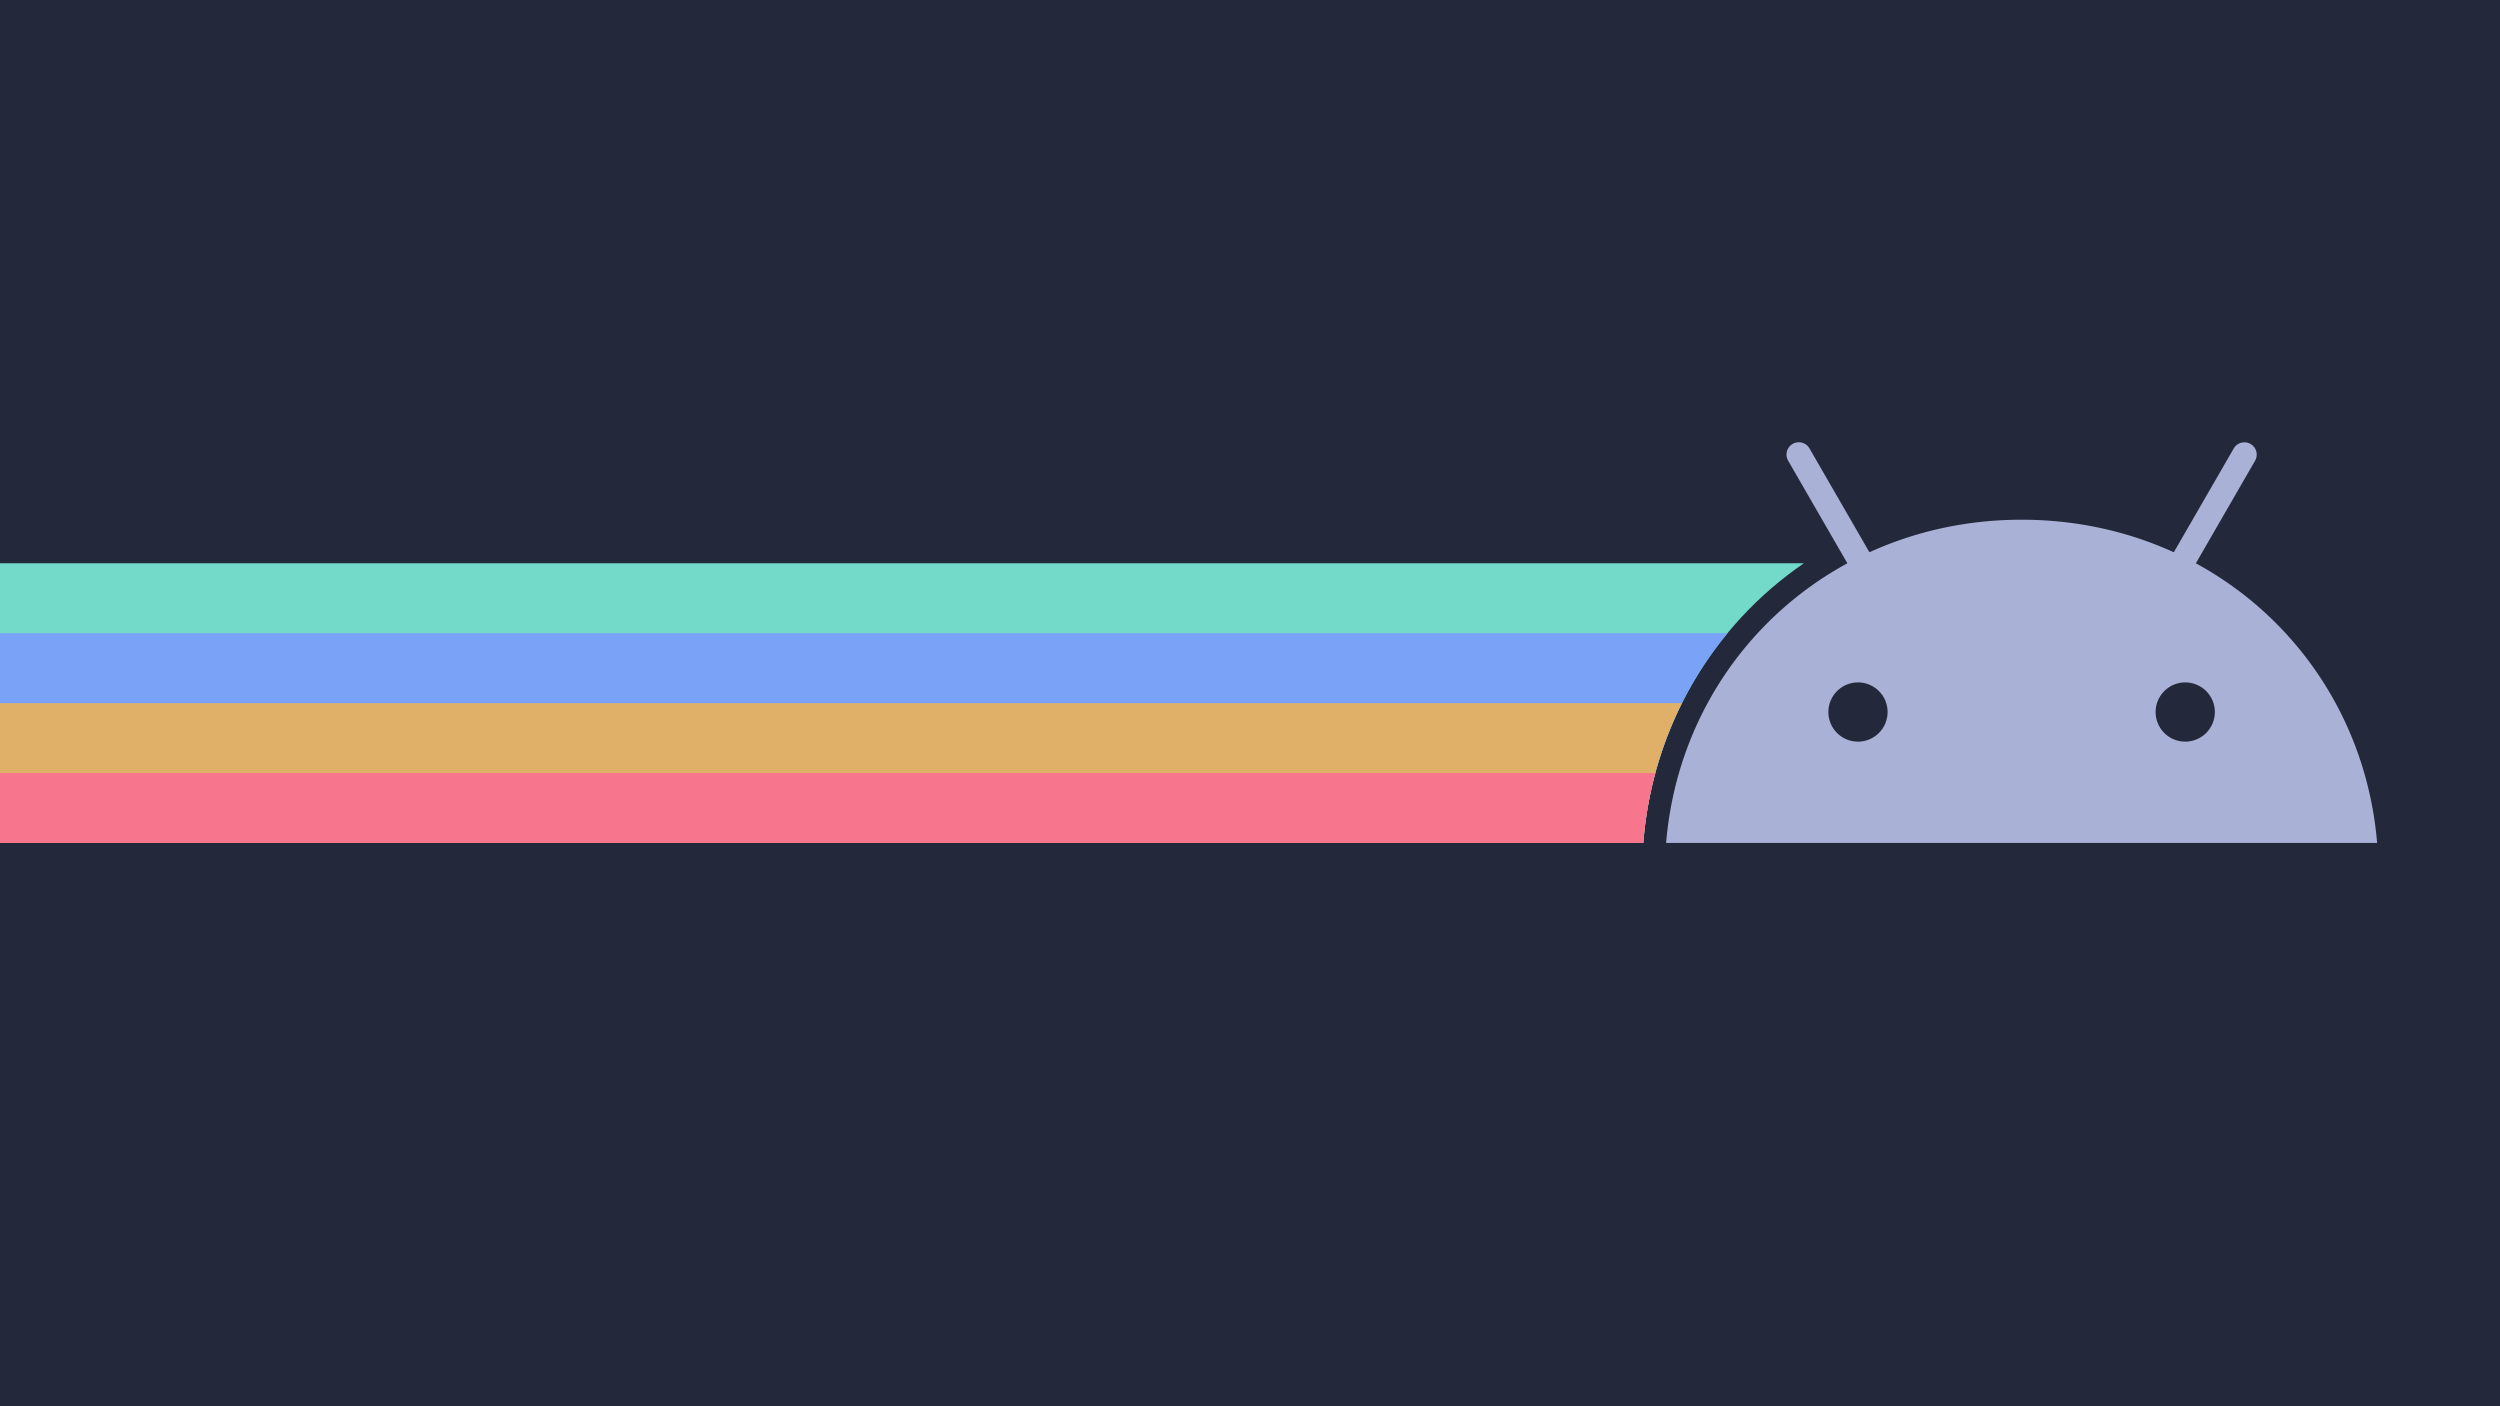
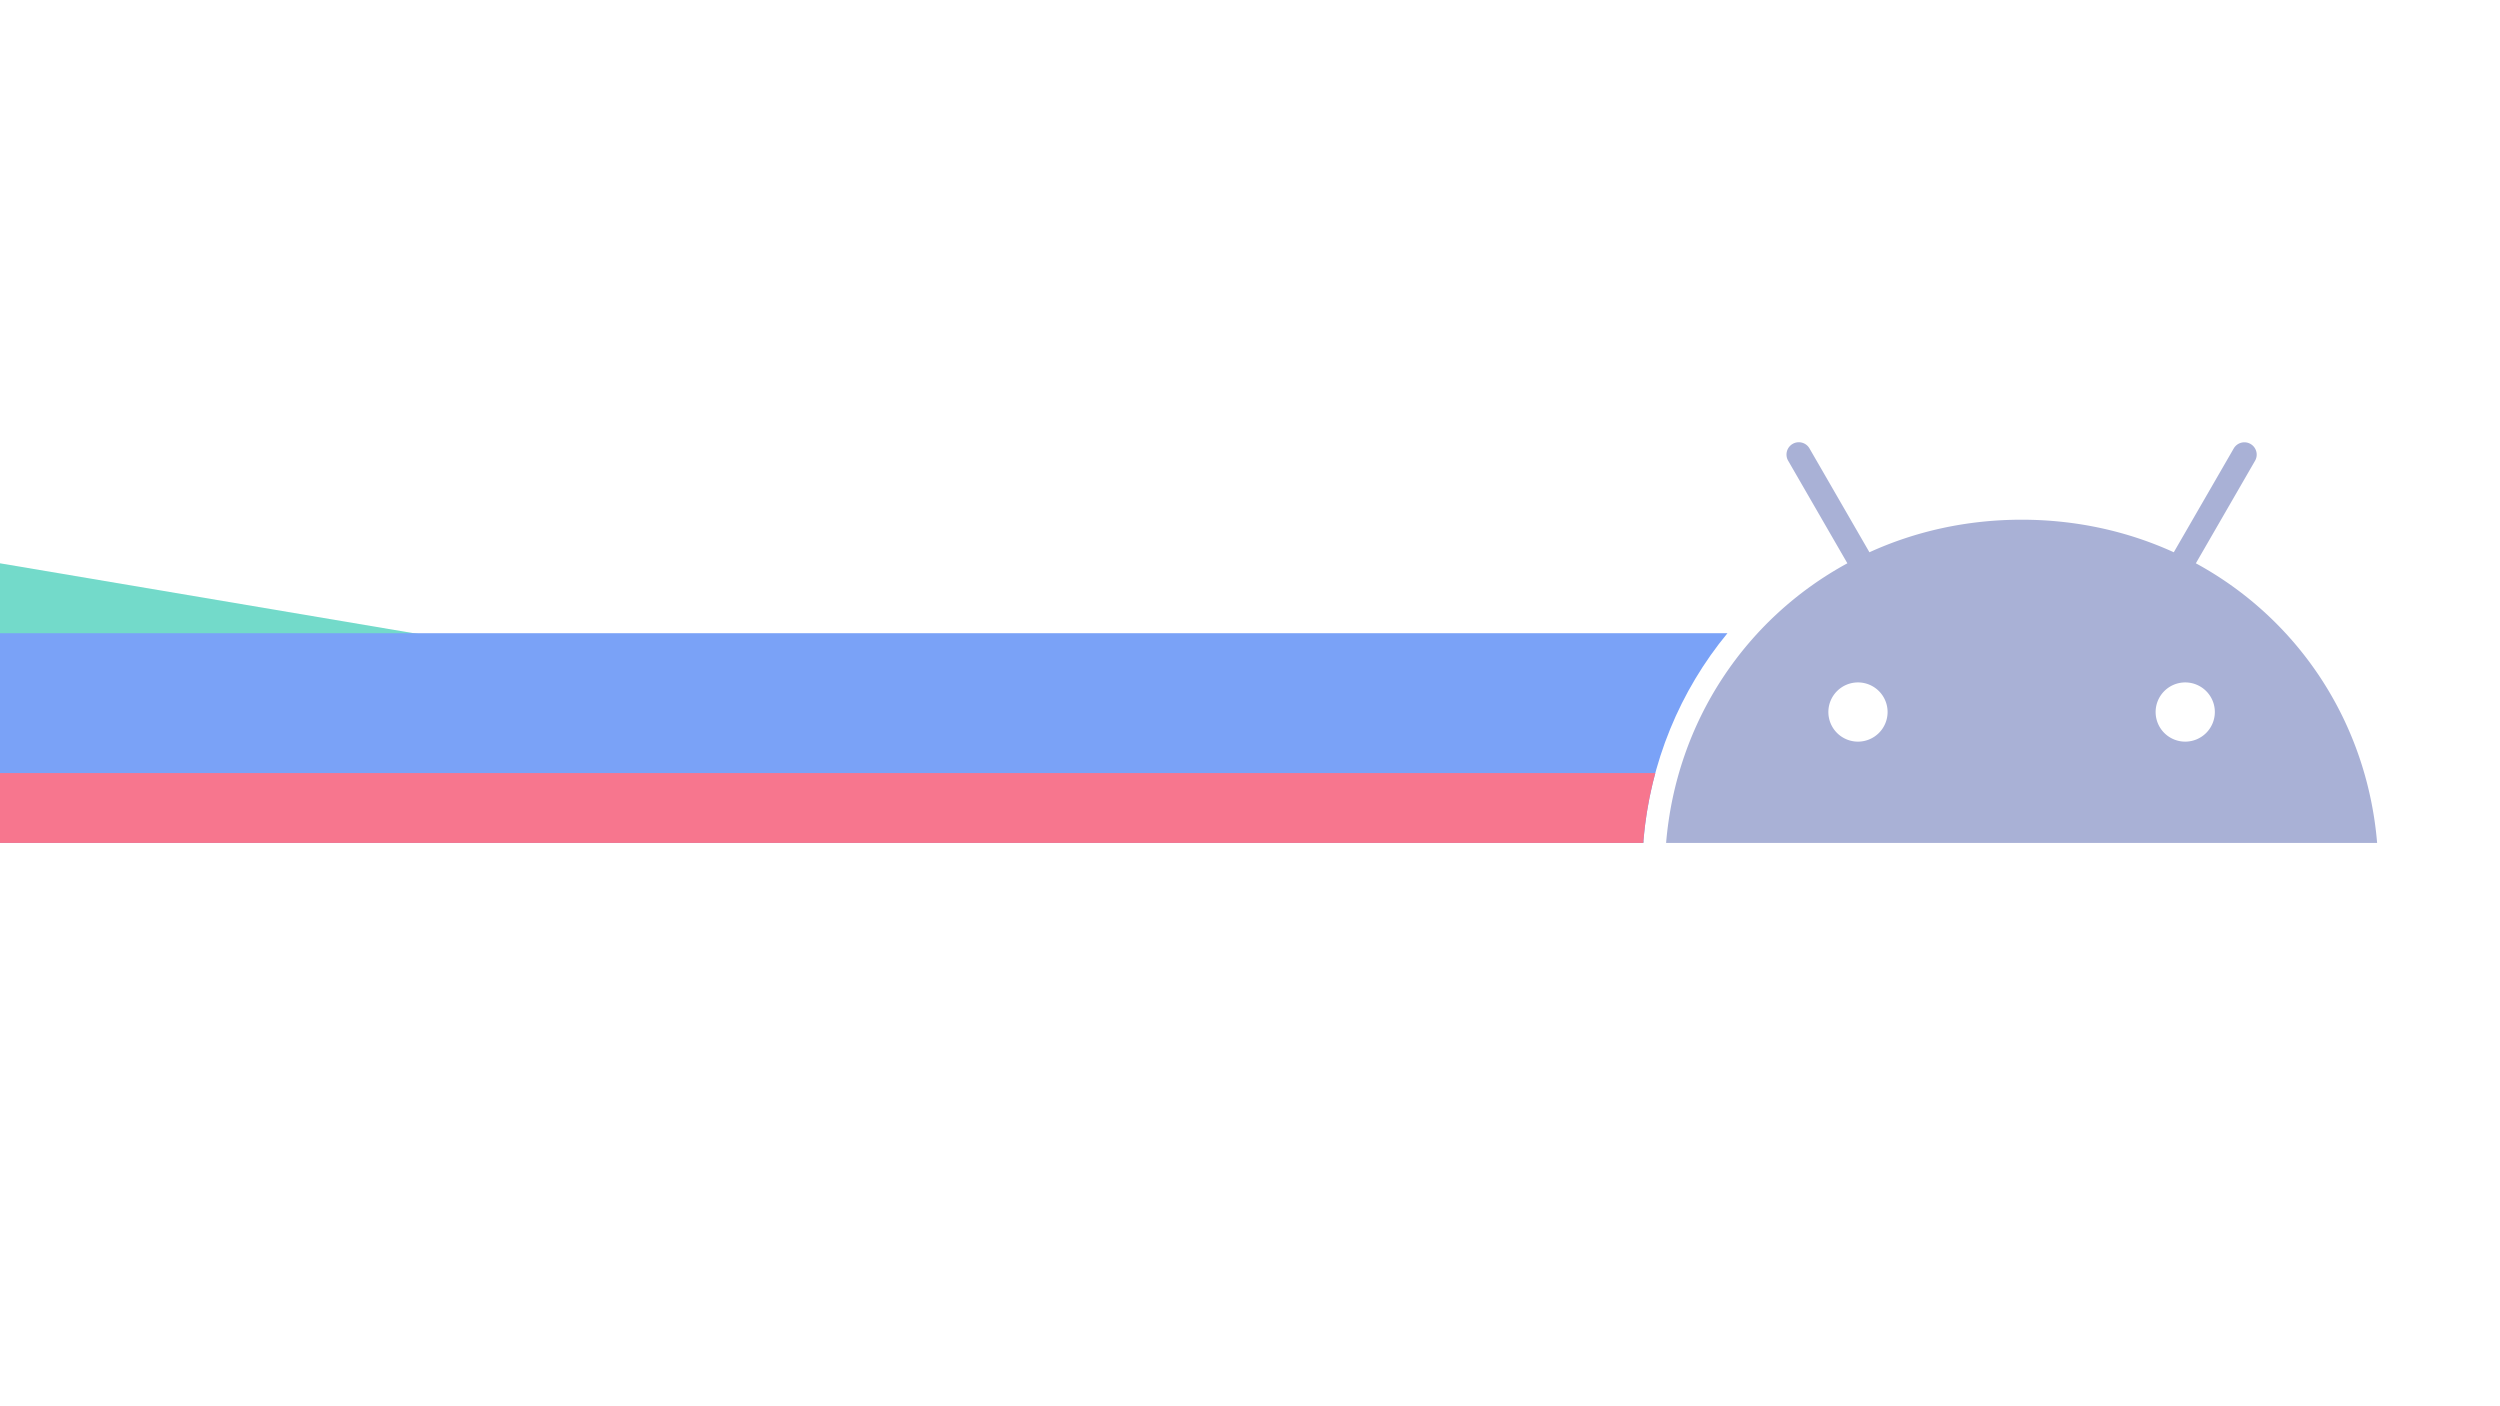
<svg xmlns="http://www.w3.org/2000/svg" xmlns:ns1="http://sodipodi.sourceforge.net/DTD/sodipodi-0.dtd" xmlns:ns2="http://www.inkscape.org/namespaces/inkscape" id="Layer_1" data-name="Layer 1" viewBox="0 0 1920 1080" version="1.1" ns1:docname="android-00.svg" width="1920" height="1080" ns2:version="1.2 (dc2aedaf03, 2022-05-15)">
  <ns1:namedview pagecolor="#ffffff" bordercolor="#666666" borderopacity="1" objecttolerance="10" gridtolerance="10" guidetolerance="10" ns2:pageopacity="0" ns2:pageshadow="2" ns2:window-width="1670" ns2:window-height="1048" id="namedview11" showgrid="false" fit-margin-top="0" fit-margin-left="0" fit-margin-right="0" fit-margin-bottom="0" ns2:zoom="0.49472381" ns2:cx="829.7559" ns2:cy="400.22331" ns2:window-x="2170" ns2:window-y="32" ns2:window-maximized="1" ns2:current-layer="Layer_1" ns2:document-rotation="0" ns2:snap-intersection-paths="true" ns2:showpageshadow="0" ns2:pagecheckerboard="0" ns2:deskcolor="#d1d1d1" />
  <defs id="defs4">
    <style id="style2">.cls-1{fill:#3ddc84;}</style>
  </defs>
  <title id="title6">Android robot</title>
  <g id="g1049" transform="translate(257.349,1205.335)">
-     <rect style="fill:#24283b;fill-opacity:1;fill-rule:nonzero;stroke-width:104.97;stroke-linecap:round;stroke-linejoin:round;paint-order:stroke markers fill" id="rect835" width="1920" height="1080" x="-257.349" y="-1205.335" />
-     <path id="rect2943" style="fill:#73daca;fill-opacity:1;stroke:none;stroke-width:7.122;stroke-linejoin:round;stroke-miterlimit:4;stroke-dasharray:none;stroke-opacity:1;paint-order:stroke markers fill" d="m -257.348,-772.723 v 214.775 H 1004.656 l 0.121,-1.459 c 7.428,-88.801 53.88,-165.755 123.223,-213.316 z" />
+     <path id="rect2943" style="fill:#73daca;fill-opacity:1;stroke:none;stroke-width:7.122;stroke-linejoin:round;stroke-miterlimit:4;stroke-dasharray:none;stroke-opacity:1;paint-order:stroke markers fill" d="m -257.348,-772.723 v 214.775 H 1004.656 l 0.121,-1.459 z" />
    <path id="rect2945" style="fill:#7aa2f7;fill-opacity:1;stroke:none;stroke-width:6.168;stroke-linejoin:round;stroke-miterlimit:4;stroke-dasharray:none;stroke-opacity:1;paint-order:stroke markers fill" d="m -257.348,-719.029 v 161.082 H 1004.656 l 0.121,-1.459 c 5.067,-60.577 28.296,-115.64 64.561,-159.623 z" />
-     <path id="path940" style="fill:#e0af68;fill-opacity:1;stroke:none;stroke-width:5.036;stroke-linejoin:round;stroke-miterlimit:4;stroke-dasharray:none;stroke-opacity:1;paint-order:stroke markers fill" d="m -257.348,-665.334 v 107.387 H 1004.656 l 0.121,-1.459 c 3.172,-37.926 13.466,-73.69 29.617,-105.928 z" />
    <path id="path949" style="fill:#f7768e;fill-opacity:1;stroke:none;stroke-width:3.561;stroke-linejoin:round;stroke-miterlimit:4;stroke-dasharray:none;stroke-opacity:1;paint-order:stroke markers fill" d="m -257.348,-611.641 v 53.693 H 1004.656 l 0.121,-1.459 c 1.501,-17.944 4.602,-35.402 9.156,-52.234 z" />
    <path class="cls-1" d="m 1420.915,-635.754 a 22.74,22.74 0 1 1 22.736,-22.745 22.77,22.77 0 0 1 -22.736,22.745 m -251.33,0 a 22.74,22.74 0 1 1 22.736,-22.745 22.766,22.766 0 0 1 -22.736,22.745 m 259.485,-136.969 45.442,-78.706 a 9.456,9.456 0 1 0 -16.373,-9.465 l -46.016,79.7 c -35.188,-16.06 -74.708,-25.003 -116.877,-25.003 -42.168,0 -81.684,8.956 -116.872,25.003 l -46.012,-79.7 a 9.455,9.455 0 1 0 -16.377,9.453 l 45.446,78.719 c -78.034,42.443 -131.407,121.44 -139.214,214.775 h 546.067 c -7.816,-93.335 -61.185,-172.333 -139.214,-214.775" id="path8" style="fill:#a9b1d6;fill-opacity:1;stroke-width:0.428" />
  </g>
</svg>